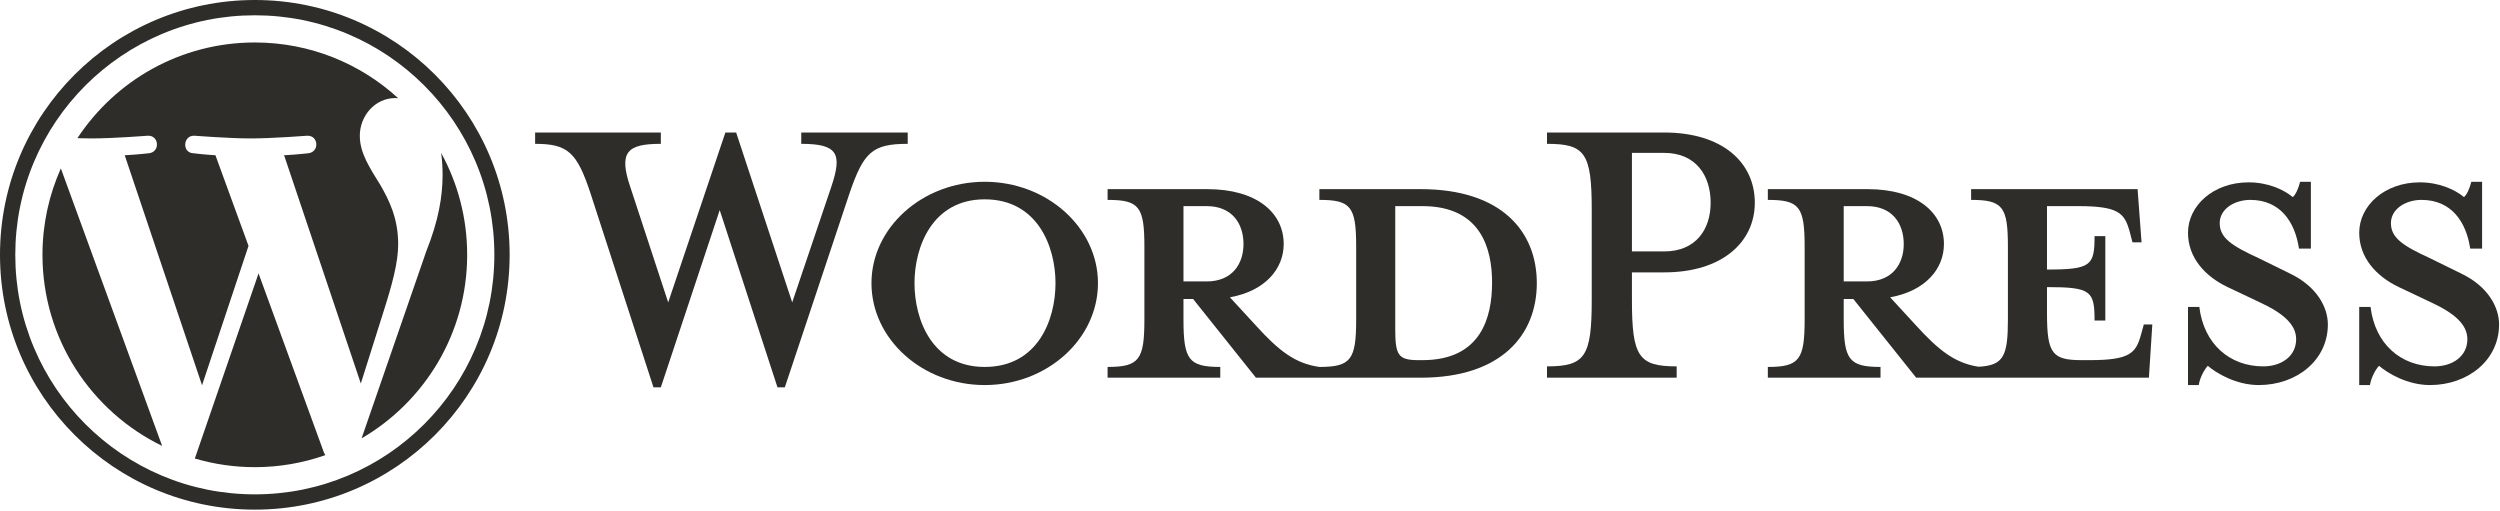
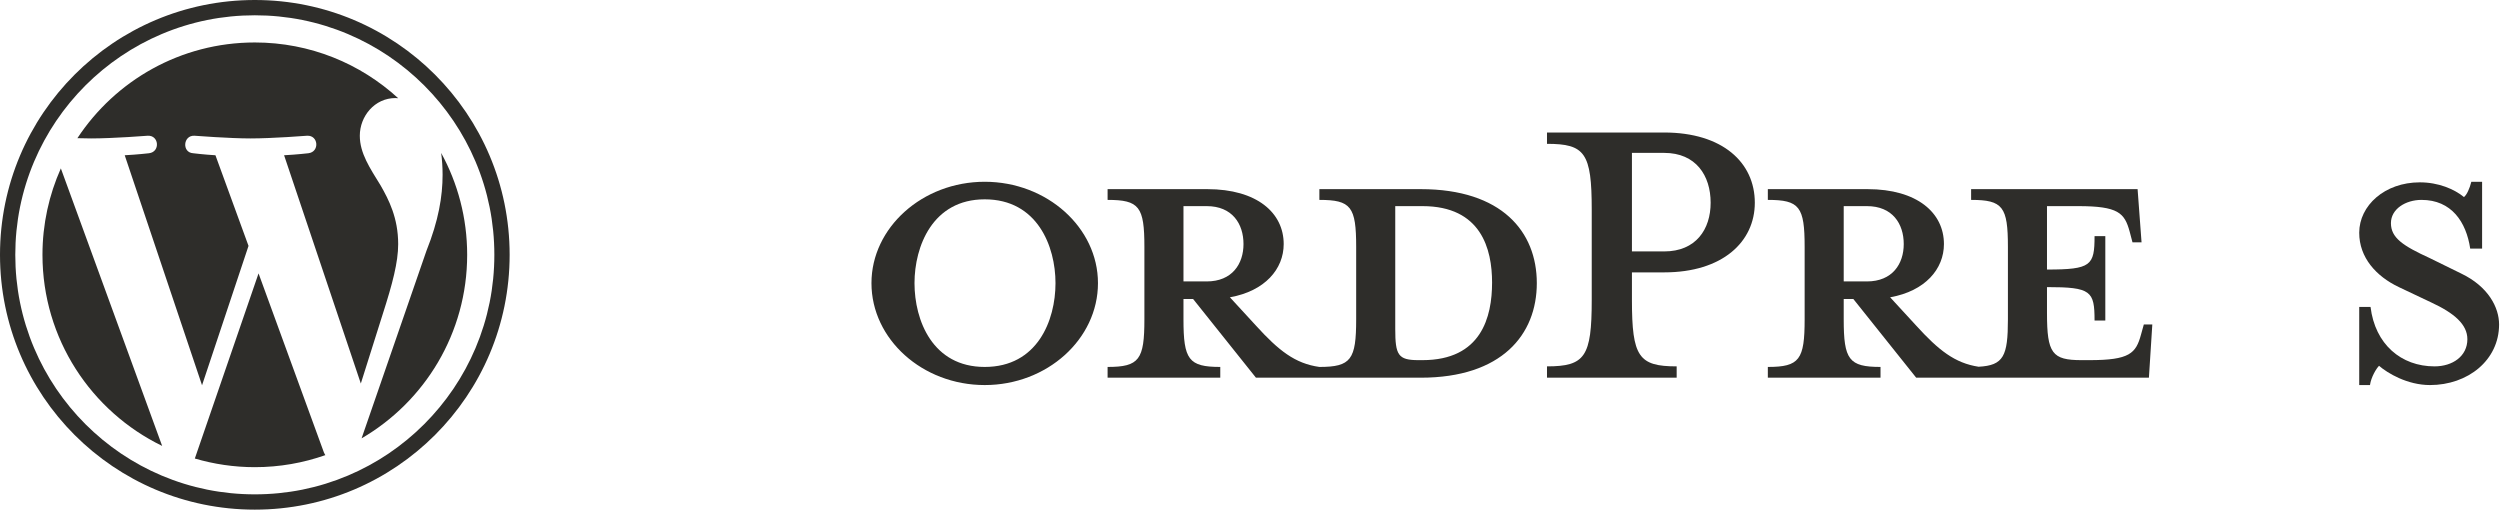
<svg xmlns="http://www.w3.org/2000/svg" width="100%" height="100%" viewBox="0 0 1164 238" version="1.1" xml:space="preserve" style="fill-rule:evenodd;clip-rule:evenodd;stroke-linejoin:round;stroke-miterlimit:2;">
  <g transform="matrix(1,0,0,1,662.283,96.234)">
    <g>
      <path d="M0,71.45L-1.846,71.45C-11.337,71.45 -12.655,69.077 -12.655,56.949L-12.655,-0.262L0,-0.262C27.418,-0.262 32.428,19.773 32.428,35.329C32.428,51.412 27.418,71.45 0,71.45M-111.258,34.8L-111.258,-0.262L-100.45,-0.262C-88.586,-0.262 -83.311,7.909 -83.311,17.4C-83.311,26.629 -88.586,34.8 -100.45,34.8L-111.258,34.8ZM-0.791,-8.171L-47.984,-8.171L-47.984,-3.164C-33.221,-3.164 -30.849,0 -30.849,18.72L-30.849,52.468C-30.849,71.186 -33.221,74.614 -47.984,74.614C-59.319,73.032 -66.966,66.966 -77.513,55.367L-89.638,42.186C-73.294,39.284 -64.594,29.002 -64.594,17.4C-64.594,2.902 -76.984,-8.171 -100.185,-8.171L-146.588,-8.171L-146.588,-3.164C-131.825,-3.164 -129.452,0 -129.452,18.72L-129.452,52.468C-129.452,71.186 -131.825,74.614 -146.588,74.614L-146.588,79.621L-94.122,79.621L-94.122,74.614C-108.885,74.614 -111.258,71.186 -111.258,52.468L-111.258,42.977L-106.777,42.977L-77.513,79.621L-0.791,79.621C36.912,79.621 53.256,59.586 53.256,35.591C53.256,11.602 36.912,-8.171 -0.791,-8.171" style="fill:rgb(46,45,42);fill-rule:nonzero;" />
    </g>
  </g>
  <g transform="matrix(1,0,0,1,368.849,101.241)">
    <g>
-       <path d="M0,39.552L18.191,-14.237C23.466,-29.79 21.093,-34.271 4.219,-34.271L4.219,-39.546L53.786,-39.546L53.786,-34.271C37.176,-34.271 33.222,-30.317 26.63,-11.07L-3.428,79.098L-6.854,79.098L-33.748,-3.425L-61.165,79.098L-64.594,79.098L-93.858,-11.07C-100.185,-30.317 -104.404,-34.271 -119.696,-34.271L-119.696,-39.546L-61.165,-39.546L-61.165,-34.271C-76.722,-34.271 -80.941,-30.581 -75.402,-14.237L-57.74,39.552L-31.111,-39.546L-26.1,-39.546L0,39.552Z" style="fill:rgb(46,45,42);fill-rule:nonzero;" />
-     </g>
+       </g>
  </g>
  <g transform="matrix(1,0,0,1,458.484,171.107)">
    <g>
      <path d="M0,-78.298C-24.254,-78.298 -32.692,-56.417 -32.692,-39.281C-32.692,-21.878 -24.254,-0.259 0,-0.259C24.522,-0.259 32.957,-21.878 32.957,-39.281C32.957,-56.417 24.522,-78.298 0,-78.298M0,8.177C-28.999,8.177 -52.73,-13.178 -52.73,-39.281C-52.73,-65.117 -28.999,-86.475 0,-86.475C29.003,-86.475 52.73,-65.117 52.73,-39.281C52.73,-13.178 29.003,8.177 0,8.177" style="fill:rgb(46,45,42);fill-rule:nonzero;" />
    </g>
  </g>
  <g transform="matrix(1,0,0,1,774.855,166.364)">
    <g>
      <path d="M0,-95.178L-15.027,-95.178L-15.027,-49.302L0,-49.302C14.766,-49.302 21.619,-59.583 21.619,-71.974C21.619,-84.628 14.766,-95.178 0,-95.178M5.801,4.219L5.801,9.491L-54.573,9.491L-54.573,4.219C-36.908,4.219 -33.745,-0.262 -33.745,-26.629L-33.745,-68.81C-33.745,-95.178 -36.908,-99.394 -54.573,-99.394L-54.573,-104.669L0,-104.669C27.156,-104.669 42.187,-90.694 42.187,-71.974C42.187,-53.782 27.156,-39.546 0,-39.546L-15.027,-39.546L-15.027,-26.629C-15.027,-0.262 -11.864,4.219 5.801,4.219" style="fill:rgb(46,45,42);fill-rule:nonzero;" />
    </g>
  </g>
  <g transform="matrix(1,0,0,1,858.434,132.884)">
    <g>
      <path d="M0,-1.85L0,-36.912L10.808,-36.912C22.672,-36.912 27.947,-28.741 27.947,-19.25C27.947,-10.021 22.672,-1.85 10.808,-1.85L0,-1.85ZM139.728,18.191L138.411,22.936C136.038,31.636 133.136,34.8 114.419,34.8L110.726,34.8C97.018,34.8 94.646,31.636 94.646,12.916L94.646,0.79C115.209,0.79 116.791,2.634 116.791,16.344L121.802,16.344L121.802,-22.94L116.791,-22.94C116.791,-9.23 115.209,-7.387 94.646,-7.387L94.646,-36.912L109.144,-36.912C127.864,-36.912 130.763,-33.748 133.136,-25.048L134.456,-20.041L138.672,-20.041L136.829,-44.821L59.316,-44.821L59.316,-39.814C74.079,-39.814 76.451,-36.651 76.451,-17.93L76.451,15.818C76.451,32.941 74.435,37.255 62.796,37.869C51.732,36.181 44.136,30.146 33.745,18.717L21.616,5.536C37.964,2.634 46.664,-7.648 46.664,-19.25C46.664,-33.748 34.274,-44.821 11.073,-44.821L-35.33,-44.821L-35.33,-39.814C-20.567,-39.814 -18.194,-36.651 -18.194,-17.93L-18.194,15.818C-18.194,34.535 -20.567,37.964 -35.33,37.964L-35.33,42.971L17.135,42.971L17.135,37.964C2.373,37.964 0,34.535 0,15.818L0,6.327L4.481,6.327L33.745,42.971L142.101,42.971L143.682,18.191L139.728,18.191Z" style="fill:rgb(46,45,42);fill-rule:nonzero;" />
    </g>
  </g>
  <g transform="matrix(1,0,0,1,1051.69,84.632)">
    <g>
-       <path d="M0,94.652C-10.547,94.652 -19.776,89.115 -23.73,85.687C-25.048,87.007 -27.42,90.962 -27.947,94.652L-32.957,94.652L-32.957,58.27L-27.685,58.27C-25.574,75.67 -13.448,85.952 2.108,85.952C10.544,85.952 17.401,81.206 17.401,73.297C17.401,66.443 11.335,61.168 0.526,56.161L-14.501,49.043C-25.048,44.03 -32.957,35.33 -32.957,23.731C-32.957,11.076 -21.093,0.268 -4.745,0.268C3.955,0.268 11.335,3.432 15.819,7.121C17.136,6.066 18.453,3.164 19.247,0L24.254,0L24.254,31.114L18.718,31.114C16.871,18.721 10.018,8.439 -3.954,8.439C-11.337,8.439 -18.194,12.658 -18.194,19.25C-18.194,26.103 -12.657,29.794 0,35.595L14.498,42.713C27.156,48.775 32.163,58.534 32.163,66.443C32.163,83.053 17.662,94.652 0,94.652" style="fill:rgb(46,45,42);fill-rule:nonzero;" />
-     </g>
+       </g>
  </g>
  <g transform="matrix(1,0,0,1,1131.41,84.632)">
    <g>
      <path d="M0,94.652C-10.547,94.652 -19.776,89.115 -23.73,85.687C-25.048,87.007 -27.421,90.962 -27.947,94.652L-32.957,94.652L-32.957,58.27L-27.685,58.27C-25.574,75.67 -13.449,85.952 2.108,85.952C10.544,85.952 17.4,81.206 17.4,73.297C17.4,66.443 11.334,61.168 0.526,56.161L-14.501,49.043C-25.048,44.03 -32.957,35.33 -32.957,23.731C-32.957,11.076 -21.093,0.268 -4.745,0.268C3.955,0.268 11.334,3.432 15.818,7.121C17.136,6.066 18.453,3.164 19.244,0L24.254,0L24.254,31.114L18.717,31.114C16.871,18.721 10.017,8.439 -3.955,8.439C-11.337,8.439 -18.194,12.658 -18.194,19.25C-18.194,26.103 -12.658,29.794 0,35.595L14.498,42.713C27.156,48.775 32.163,58.534 32.163,66.443C32.163,83.053 17.662,94.652 0,94.652" style="fill:rgb(46,45,42);fill-rule:nonzero;" />
    </g>
  </g>
  <g transform="matrix(1,0,0,1,118.644,237.288)">
    <g>
      <path d="M0,-237.288C-65.525,-237.288 -118.644,-184.169 -118.644,-118.644C-118.644,-53.119 -65.525,0 0,0C65.525,0 118.644,-53.119 118.644,-118.644C118.644,-184.169 65.525,-237.288 0,-237.288M0,-230.169C15.059,-230.169 29.664,-227.222 43.409,-221.408C50.015,-218.614 56.388,-215.155 62.35,-211.127C68.257,-207.136 73.812,-202.553 78.86,-197.504C83.909,-192.456 88.492,-186.901 92.483,-180.994C96.511,-175.032 99.97,-168.659 102.764,-162.053C108.578,-148.308 111.525,-133.703 111.525,-118.644C111.525,-103.585 108.578,-88.98 102.764,-75.235C99.97,-68.629 96.511,-62.256 92.483,-56.294C88.492,-50.387 83.909,-44.832 78.86,-39.784C73.812,-34.735 68.257,-30.152 62.35,-26.161C56.388,-22.133 50.015,-18.674 43.409,-15.88C29.664,-10.066 15.059,-7.119 0,-7.119C-15.059,-7.119 -29.664,-10.066 -43.408,-15.88C-50.015,-18.674 -56.388,-22.133 -62.35,-26.161C-68.257,-30.152 -73.812,-34.735 -78.86,-39.784C-83.909,-44.832 -88.492,-50.387 -92.483,-56.294C-96.51,-62.256 -99.97,-68.629 -102.764,-75.235C-108.578,-88.98 -111.525,-103.585 -111.525,-118.644C-111.525,-133.703 -108.578,-148.308 -102.764,-162.053C-99.97,-168.659 -96.51,-175.032 -92.483,-180.994C-88.492,-186.901 -83.909,-192.456 -78.86,-197.504C-73.812,-202.553 -68.257,-207.136 -62.35,-211.127C-56.388,-215.155 -50.015,-218.614 -43.408,-221.408C-29.664,-227.222 -15.059,-230.169 0,-230.169" style="fill:rgb(46,45,42);fill-rule:nonzero;" />
    </g>
  </g>
  <g transform="matrix(1,0,0,1,205.406,166.078)">
    <g>
      <path d="M0,-94.868C0.424,-91.719 0.665,-88.341 0.665,-84.702C0.665,-74.673 -1.214,-63.395 -6.856,-49.291L-37.053,38.019C-7.659,20.882 12.108,-10.963 12.108,-47.437C12.108,-64.627 7.716,-80.787 0,-94.868M-85.025,-38.789L-114.694,47.408C-105.833,50.014 -96.466,51.436 -86.762,51.436C-75.248,51.436 -64.203,49.449 -53.927,45.831C-54.192,45.408 -54.436,44.959 -54.637,44.468L-85.025,-38.789ZM-20.016,-52.424C-20.016,-64.647 -24.407,-73.106 -28.167,-79.69C-33.179,-87.838 -37.879,-94.731 -37.879,-102.879C-37.879,-111.966 -30.988,-120.426 -21.276,-120.426C-20.837,-120.426 -20.422,-120.373 -19.996,-120.346C-37.586,-136.463 -61.022,-146.304 -86.762,-146.304C-121.305,-146.304 -151.691,-128.58 -169.371,-101.742C-167.049,-101.669 -164.862,-101.622 -163.007,-101.622C-152.668,-101.622 -136.656,-102.879 -136.656,-102.879C-131.329,-103.191 -130.699,-95.361 -136.024,-94.731C-136.024,-94.731 -141.382,-94.104 -147.339,-93.792L-111.336,13.302L-89.696,-51.588L-105.099,-93.792C-110.426,-94.104 -115.469,-94.731 -115.469,-94.731C-120.799,-95.046 -120.174,-103.191 -114.842,-102.879C-114.842,-102.879 -98.518,-101.622 -88.803,-101.622C-78.464,-101.622 -62.449,-102.879 -62.449,-102.879C-57.12,-103.191 -56.493,-95.361 -61.82,-94.731C-61.82,-94.731 -67.183,-94.104 -73.134,-93.792L-37.404,12.487L-27.204,-19.833C-22.673,-33.957 -20.016,-43.964 -20.016,-52.424M-185.632,-47.437C-185.632,-8.304 -162.891,25.517 -129.907,41.541L-177.071,-87.674C-182.557,-75.379 -185.632,-61.772 -185.632,-47.437" style="fill:rgb(46,45,42);fill-rule:nonzero;" />
    </g>
  </g>
</svg>